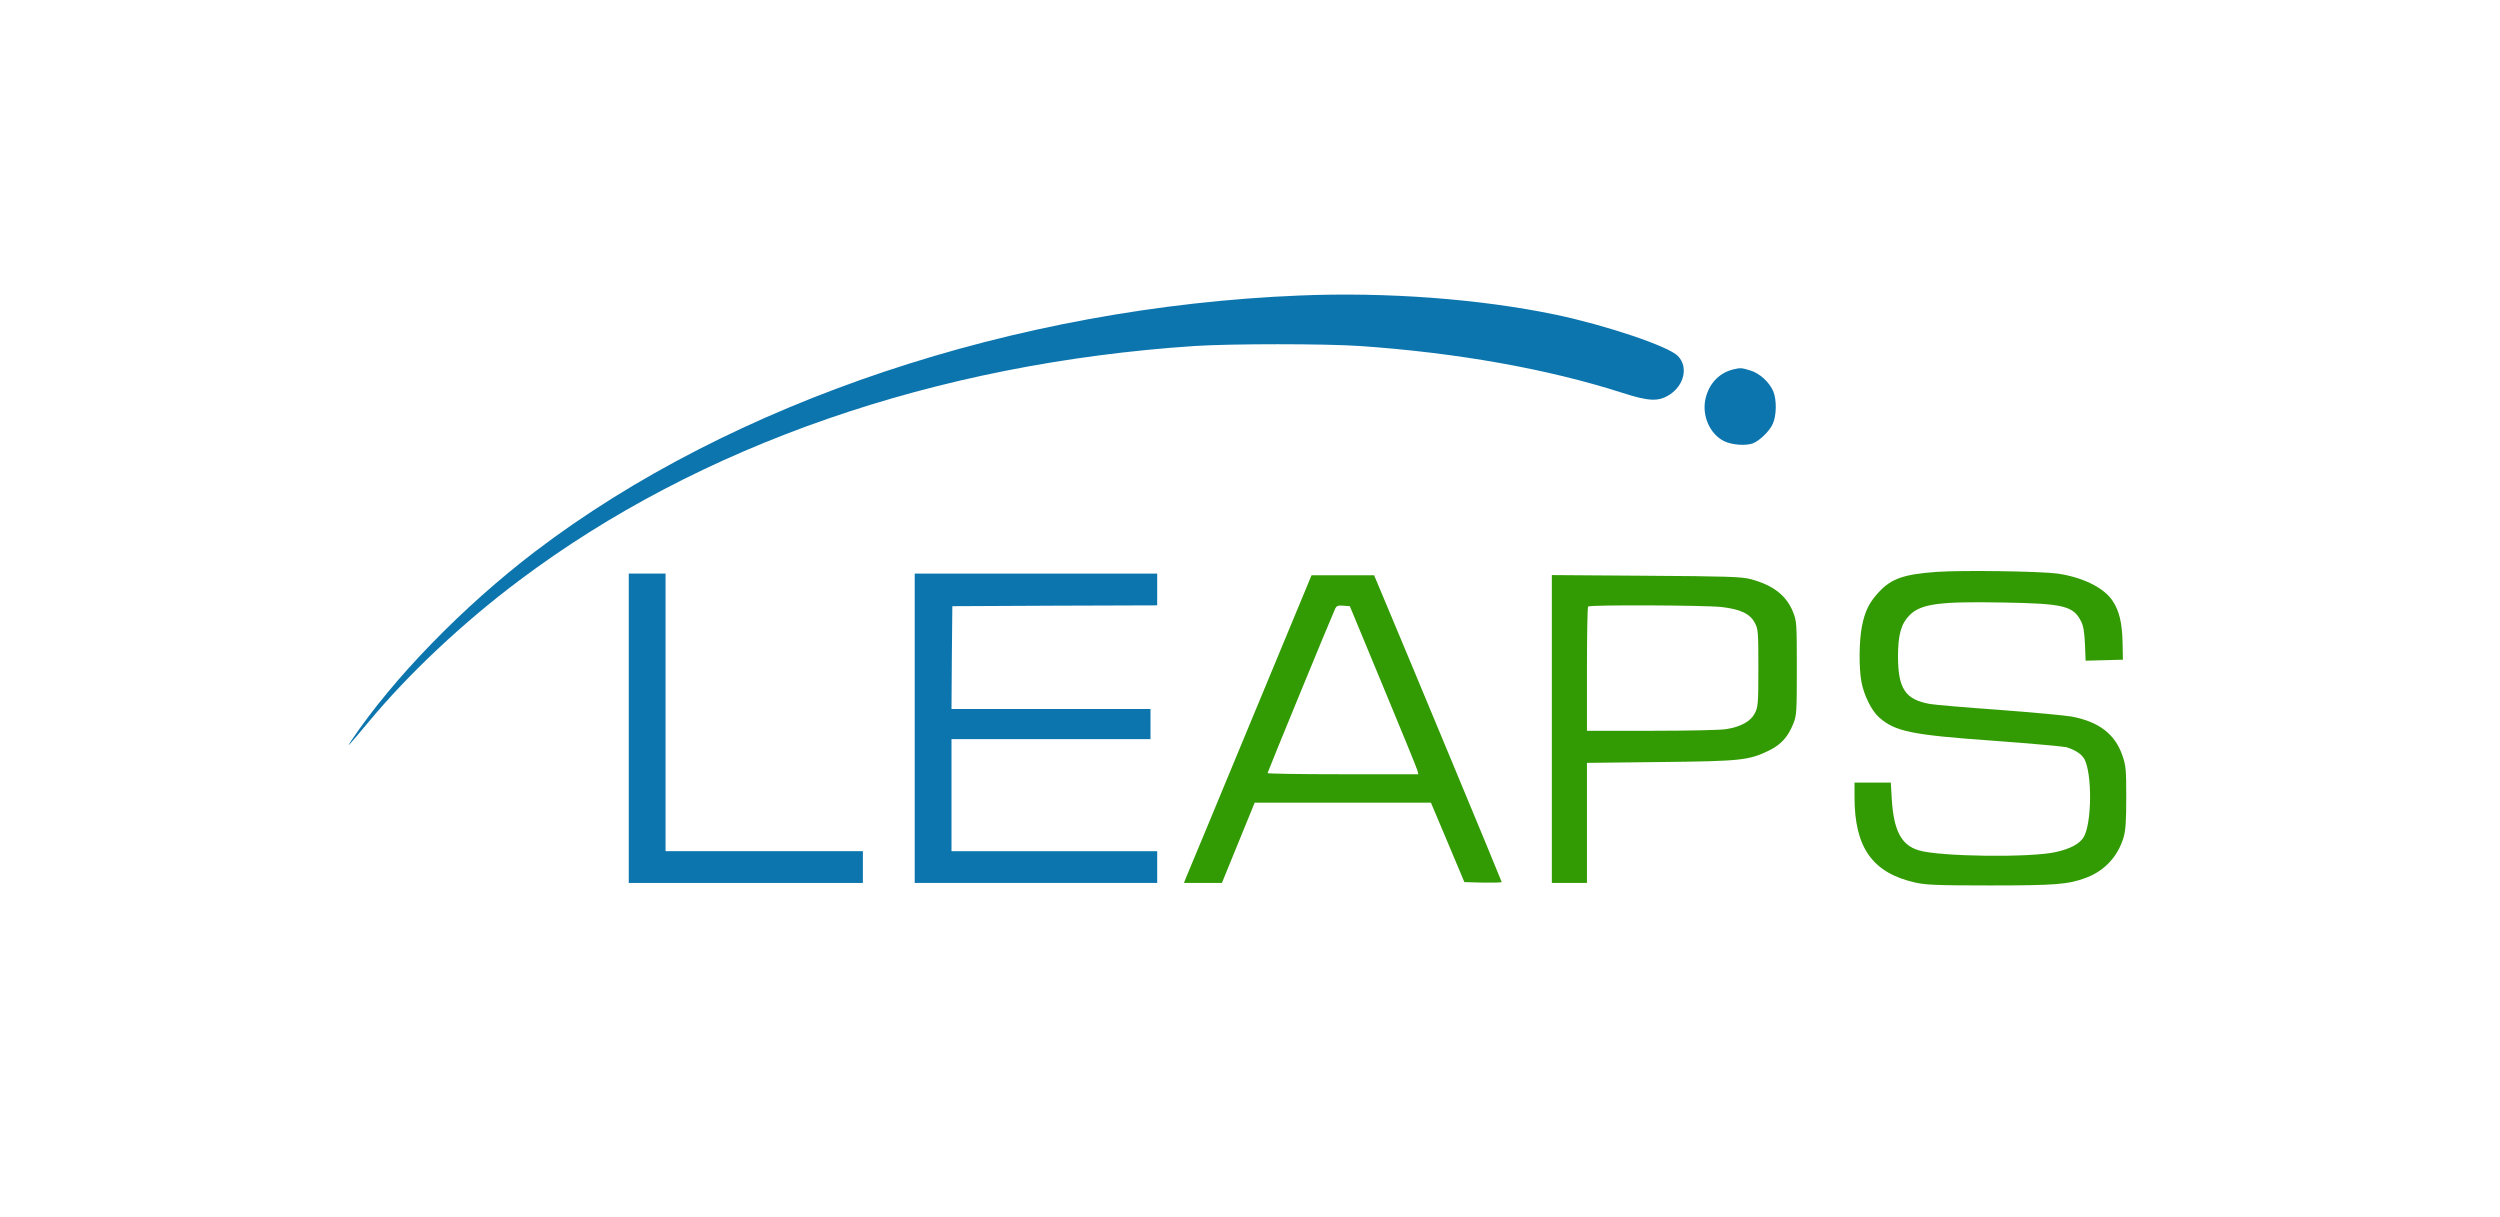
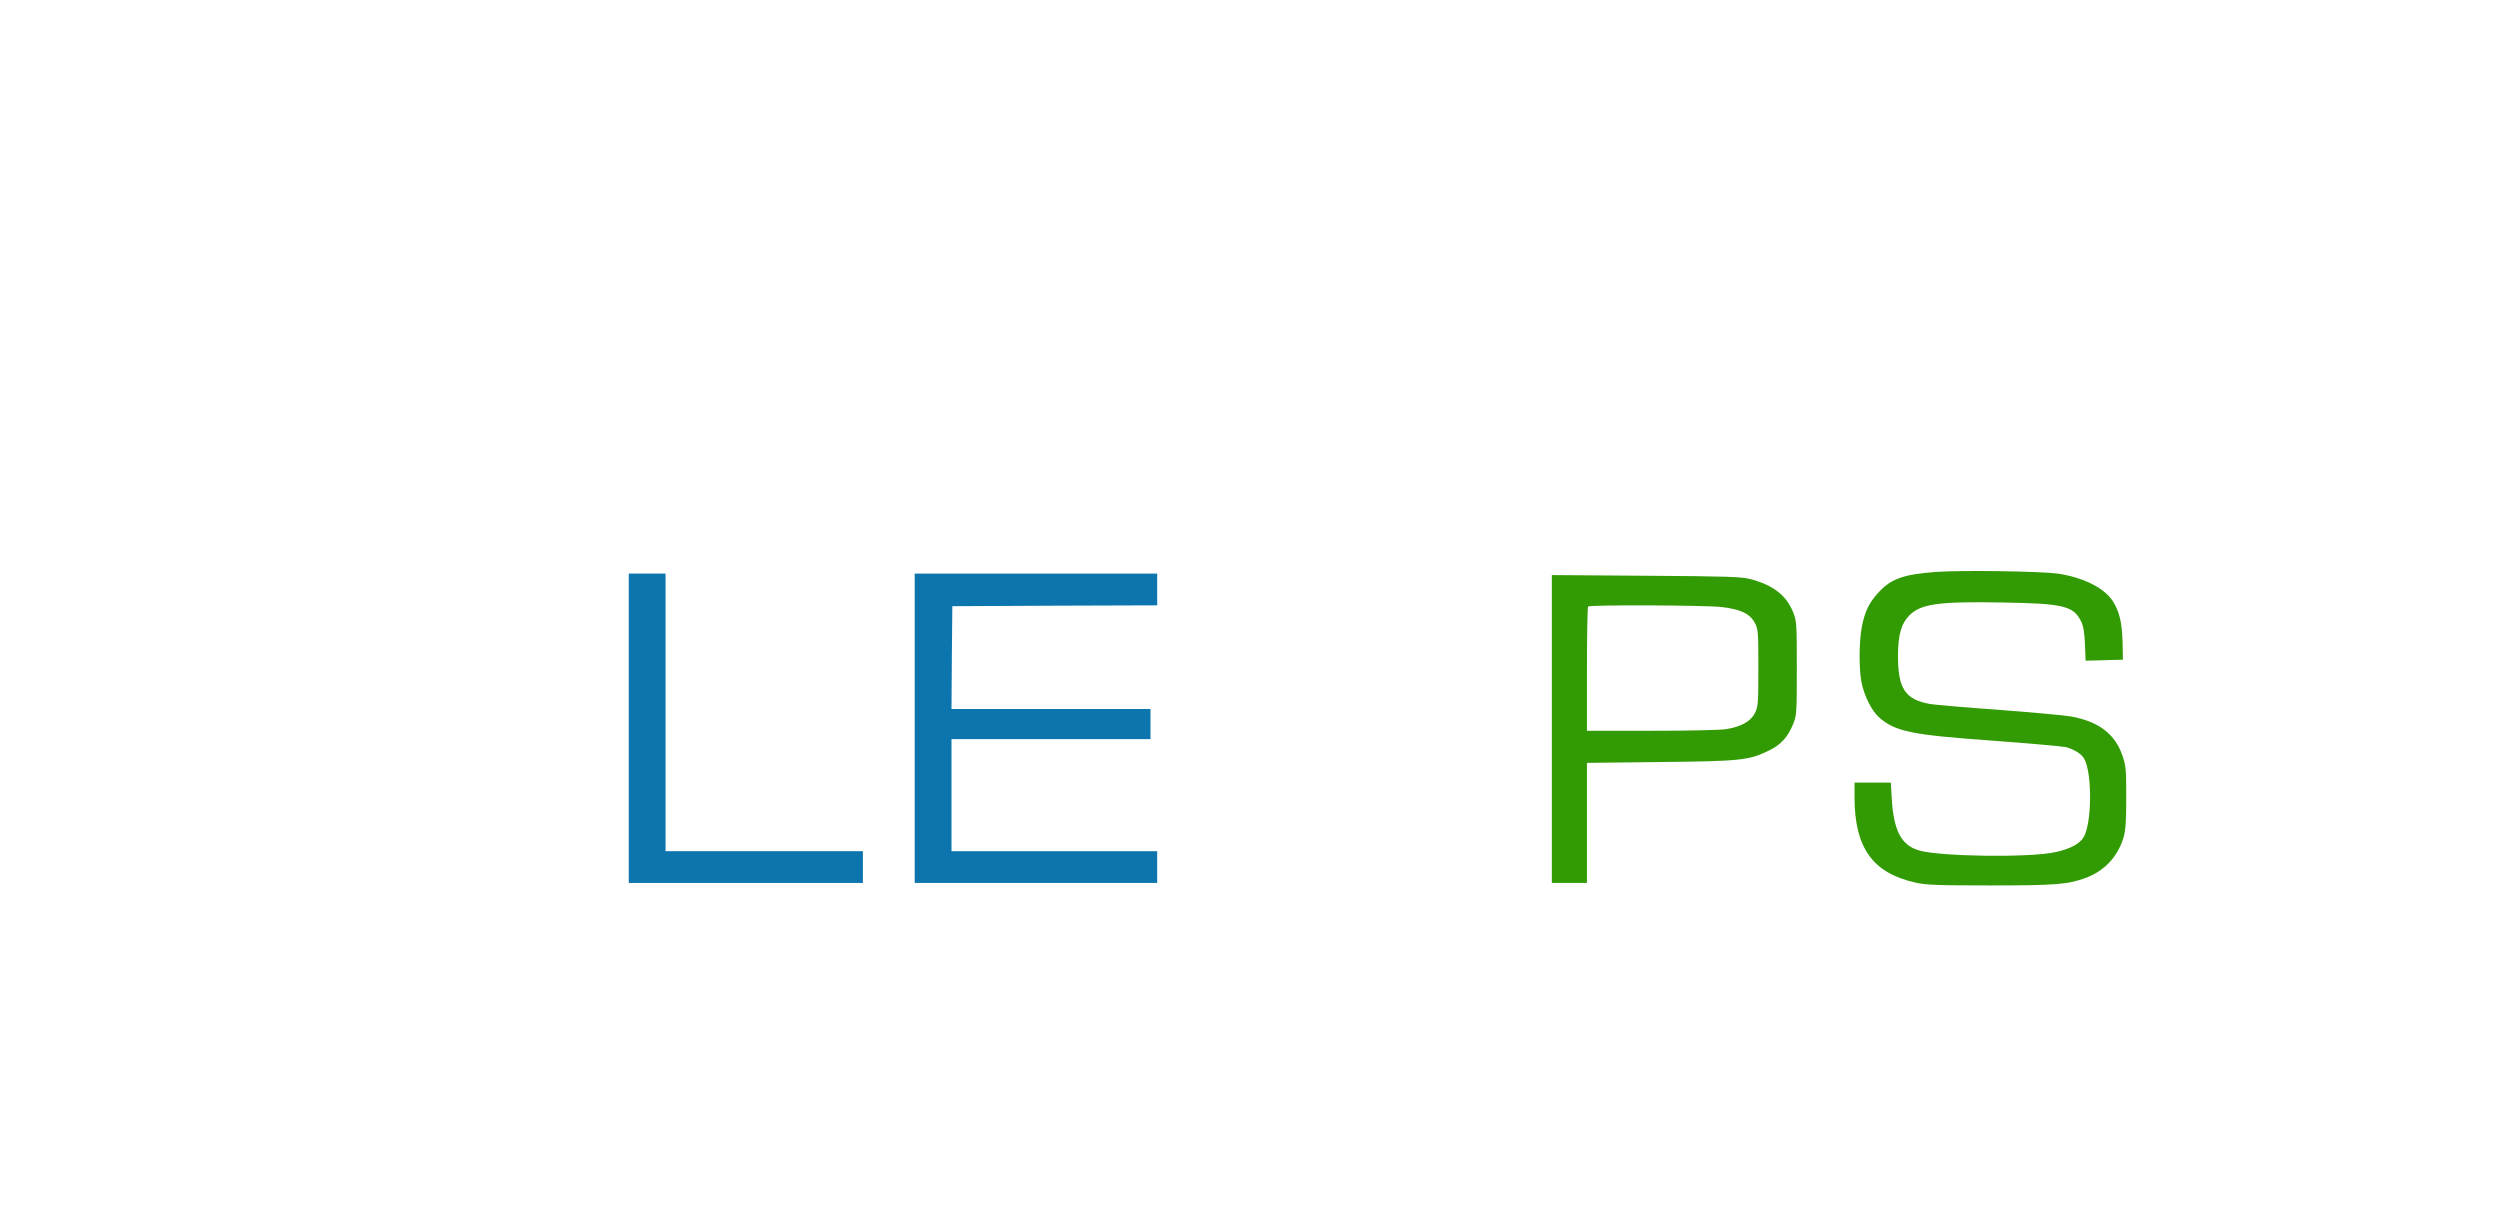
<svg xmlns="http://www.w3.org/2000/svg" xmlns:ns1="http://www.inkscape.org/namespaces/inkscape" xmlns:ns2="http://sodipodi.sourceforge.net/DTD/sodipodi-0.dtd" ns1:version="1.0 (4035a4fb49, 2020-05-01)" ns2:docname="leaps.svg" id="svg18" preserveAspectRatio="xMidYMid meet" viewBox="0 0 1495 728" height="728pt" width="1495pt" version="1.0">
  <defs id="defs22" />
  <ns2:namedview ns1:current-layer="svg18" ns1:window-maximized="1" ns1:window-y="-8" ns1:window-x="-8" ns1:cy="485.33333" ns1:cx="957.09142" ns1:zoom="0.52625418" showgrid="false" id="namedview20" ns1:window-height="1017" ns1:window-width="1920" ns1:pageshadow="2" ns1:pageopacity="0" guidetolerance="10" gridtolerance="10" objecttolerance="10" borderopacity="1" bordercolor="#666666" pagecolor="#ffffff" />
  <g id="g16" stroke="none" fill="#000000" transform="translate(0,728) scale(0.1,-0.1)">
-     <path style="fill:#0c75ae;fill-opacity:1" id="path2" d="M7775 5513 c-1705 -69 -3398 -635 -4575 -1531 -430 -328 -848 -757 -1100 -1132 -33 -50 -16 -31 101 109 243 293 568 598 904 850 1078 810 2490 1299 4040 1402 220 14 774 14 985 0 582 -40 1126 -137 1571 -280 159 -51 215 -54 282 -12 89 57 114 167 51 232 -55 58 -433 185 -735 248 -454 94 -1006 135 -1524 114z" />
-     <path style="fill:#0c75ae;fill-opacity:1" id="path4" d="M10365 5071 c-85 -21 -145 -85 -166 -175 -23 -102 26 -213 113 -255 47 -22 128 -28 171 -12 40 16 99 73 118 116 23 50 24 142 4 193 -24 57 -82 110 -139 127 -54 16 -57 16 -101 6z" />
+     <path style="fill:#0c75ae;fill-opacity:1" id="path4" d="M10365 5071 z" />
    <path style="fill:#329b03;fill-opacity:1" id="path6" d="M11580 3860 c-194 -14 -269 -40 -343 -119 -59 -63 -85 -116 -103 -208 -17 -89 -18 -246 -3 -329 15 -81 61 -175 106 -214 96 -85 194 -105 688 -140 220 -16 414 -34 431 -38 55 -17 93 -42 109 -72 47 -90 44 -382 -4 -465 -23 -40 -80 -71 -166 -90 -149 -35 -698 -28 -821 10 -104 31 -149 117 -161 303 l-6 102 -109 0 -108 0 0 -87 c0 -301 107 -452 360 -510 64 -15 131 -18 450 -18 394 0 468 6 575 46 109 41 188 125 223 238 13 45 17 94 17 241 0 168 -2 191 -23 252 -44 128 -140 202 -304 233 -40 7 -235 25 -433 40 -198 14 -384 30 -413 35 -148 26 -192 91 -192 286 0 127 19 195 69 245 68 68 176 83 554 76 368 -6 425 -20 472 -113 14 -28 20 -66 23 -137 l4 -98 112 3 111 3 -2 104 c-3 116 -19 186 -59 247 -51 79 -179 142 -330 164 -103 14 -576 21 -724 10z" />
    <path style="fill:#0c75ae;fill-opacity:1" id="path8" d="M3760 2925 l0 -925 700 0 700 0 0 95 0 95 -590 0 -590 0 0 830 0 830 -110 0 -110 0 0 -925z" />
    <path style="fill:#0c75ae;fill-opacity:1" id="path10" d="M5470 2925 l0 -925 725 0 725 0 0 95 0 95 -615 0 -615 0 0 335 0 335 595 0 595 0 0 90 0 90 -595 0 -595 0 2 308 3 307 613 3 612 2 0 95 0 95 -725 0 -725 0 0 -925z" />
-     <path style="fill:#329b03;fill-opacity:1" id="path12" d="M7475 2953 c-203 -489 -374 -903 -382 -920 l-13 -33 113 0 114 0 98 240 98 240 527 0 527 0 100 -237 100 -238 111 -3 c62 -1 112 0 112 4 0 5 -577 1393 -743 1787 l-20 47 -187 0 -187 0 -368 -887z m796 222 c110 -264 202 -490 205 -502 l6 -23 -451 0 c-248 0 -451 3 -451 7 0 6 377 923 403 980 9 20 17 24 50 21 l39 -3 199 -480z" />
    <path style="fill:#329b03;fill-opacity:1" id="path14" d="M9280 2921 l0 -921 105 0 105 0 0 359 0 359 438 5 c481 5 529 10 649 68 72 35 114 80 146 159 21 52 22 68 22 335 0 268 -1 282 -23 336 -40 99 -119 160 -254 196 -54 14 -140 17 -625 20 l-563 4 0 -920z m1015 729 c113 -13 170 -40 199 -95 20 -37 21 -56 21 -270 0 -212 -2 -233 -21 -270 -24 -48 -83 -81 -170 -95 -32 -6 -233 -10 -446 -10 l-388 0 0 368 c0 203 3 372 7 375 10 11 699 8 798 -3z" />
  </g>
</svg>